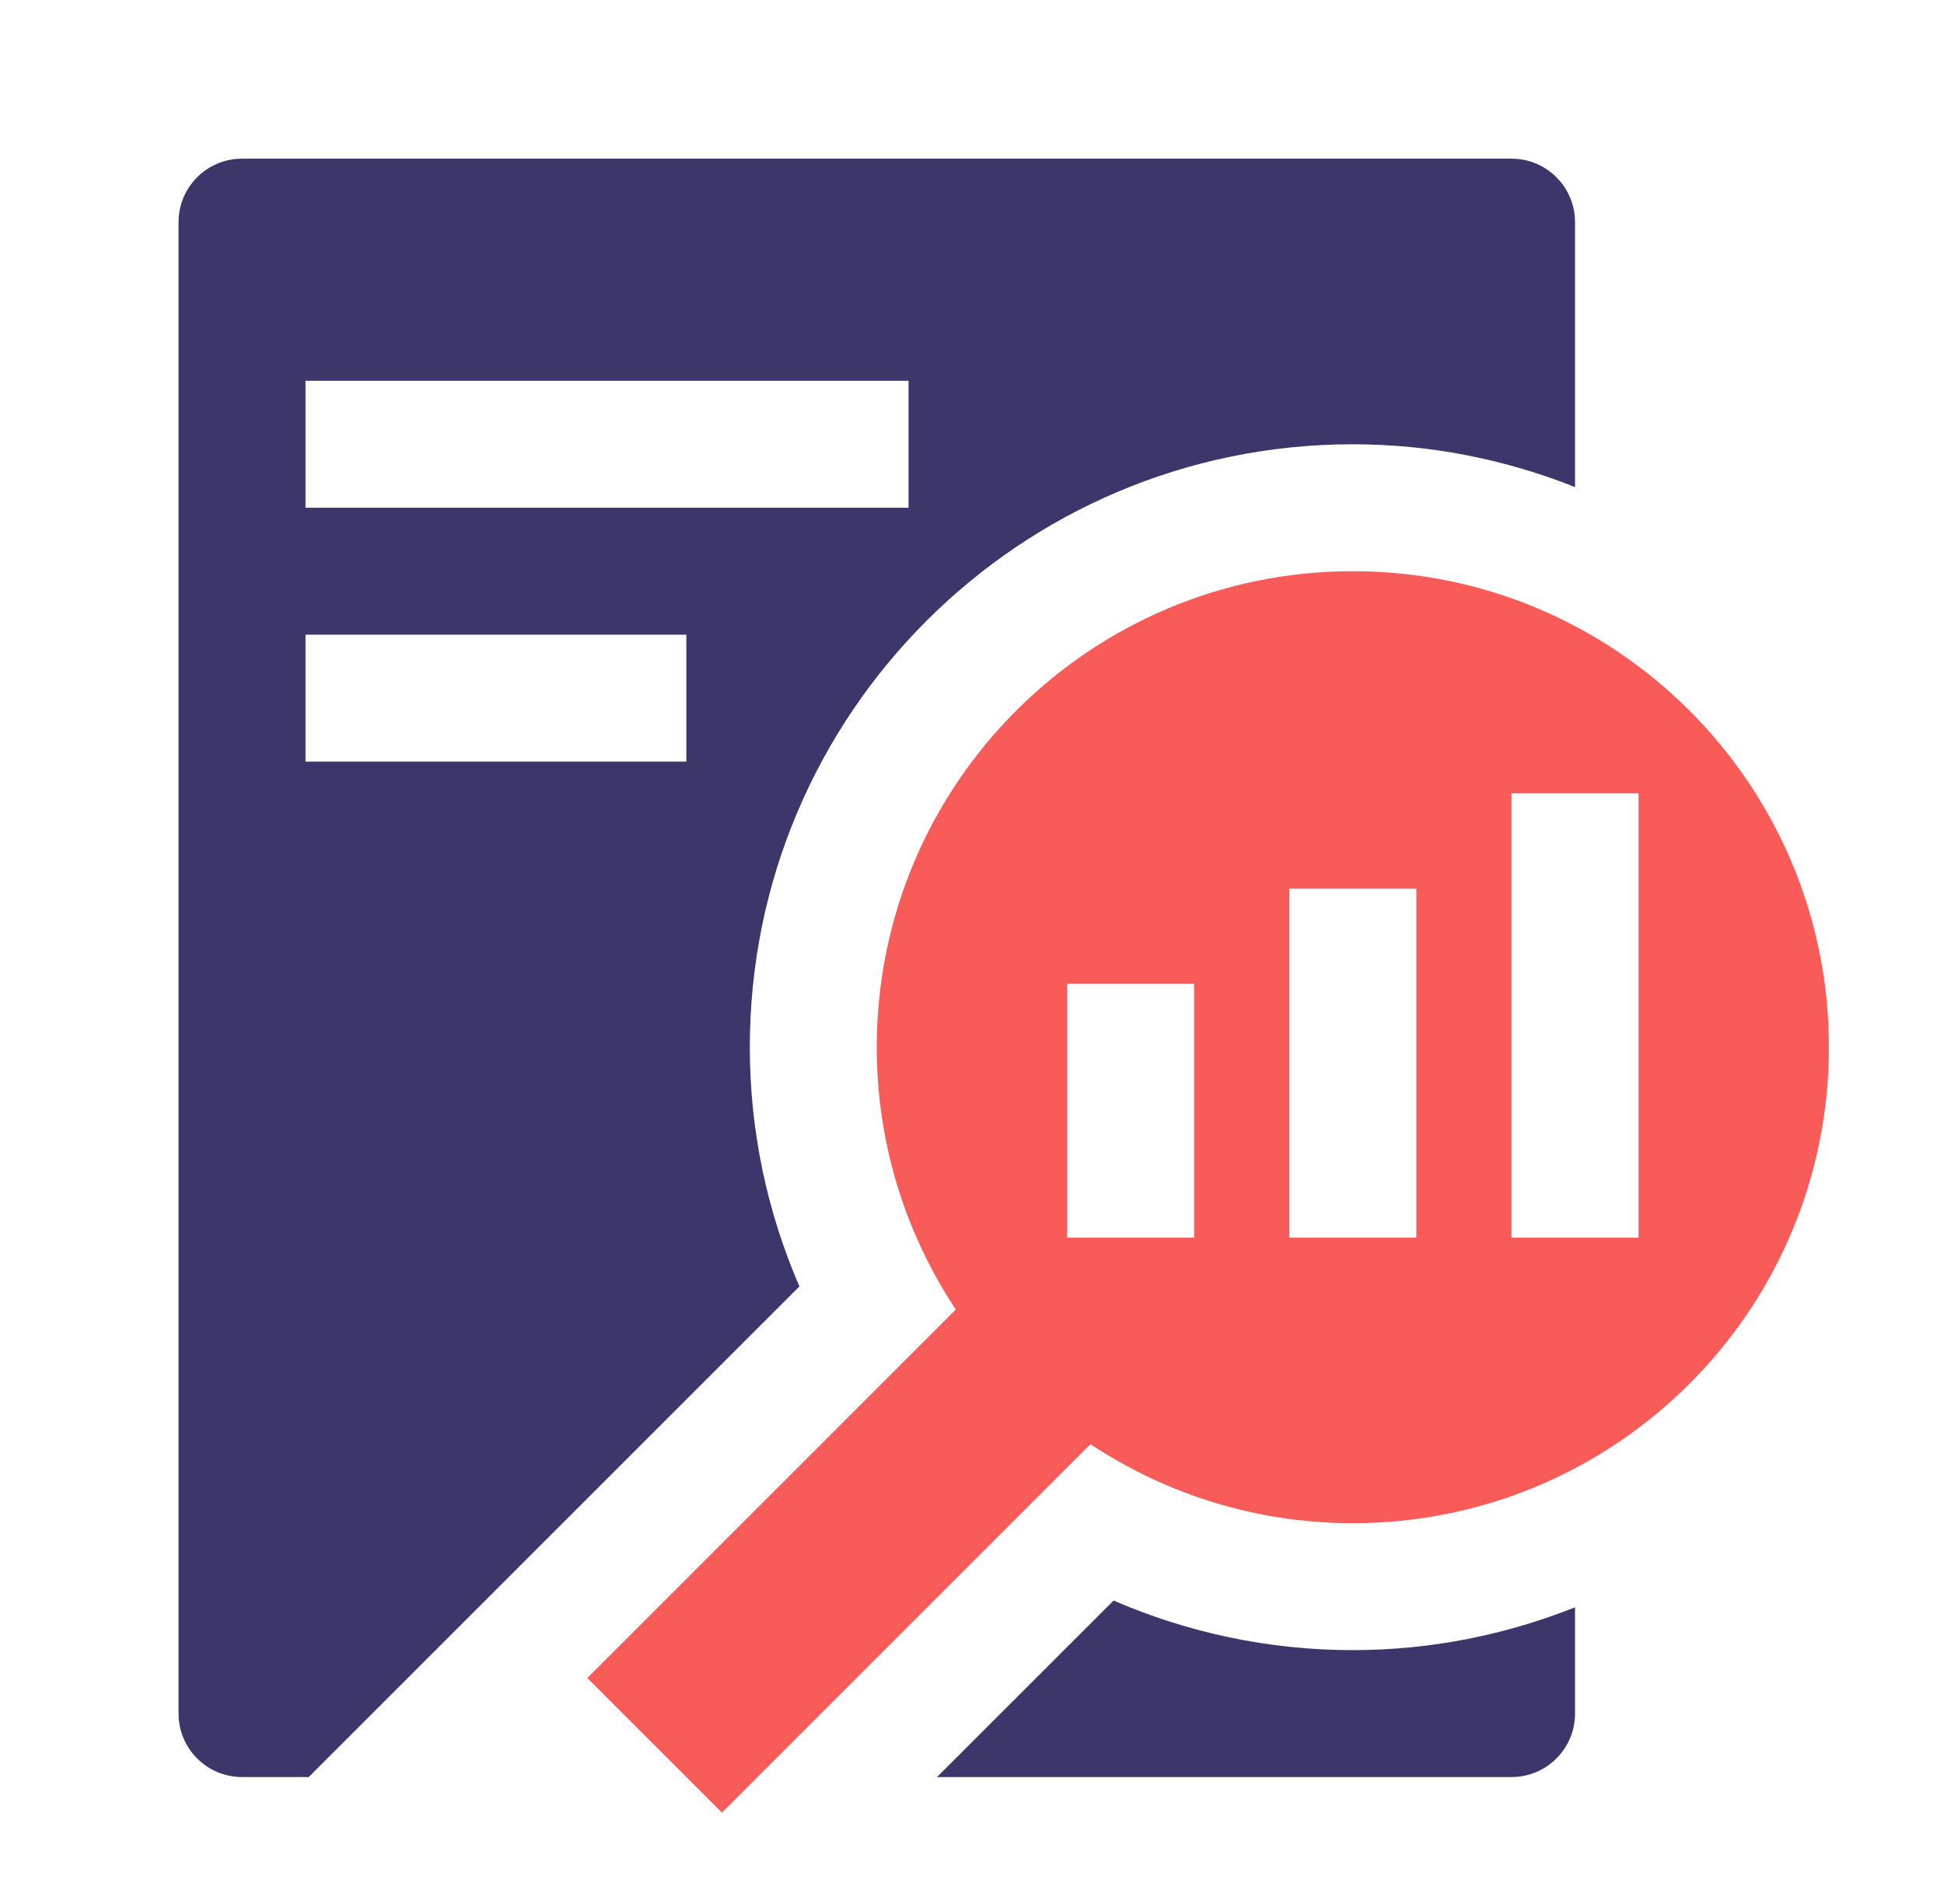
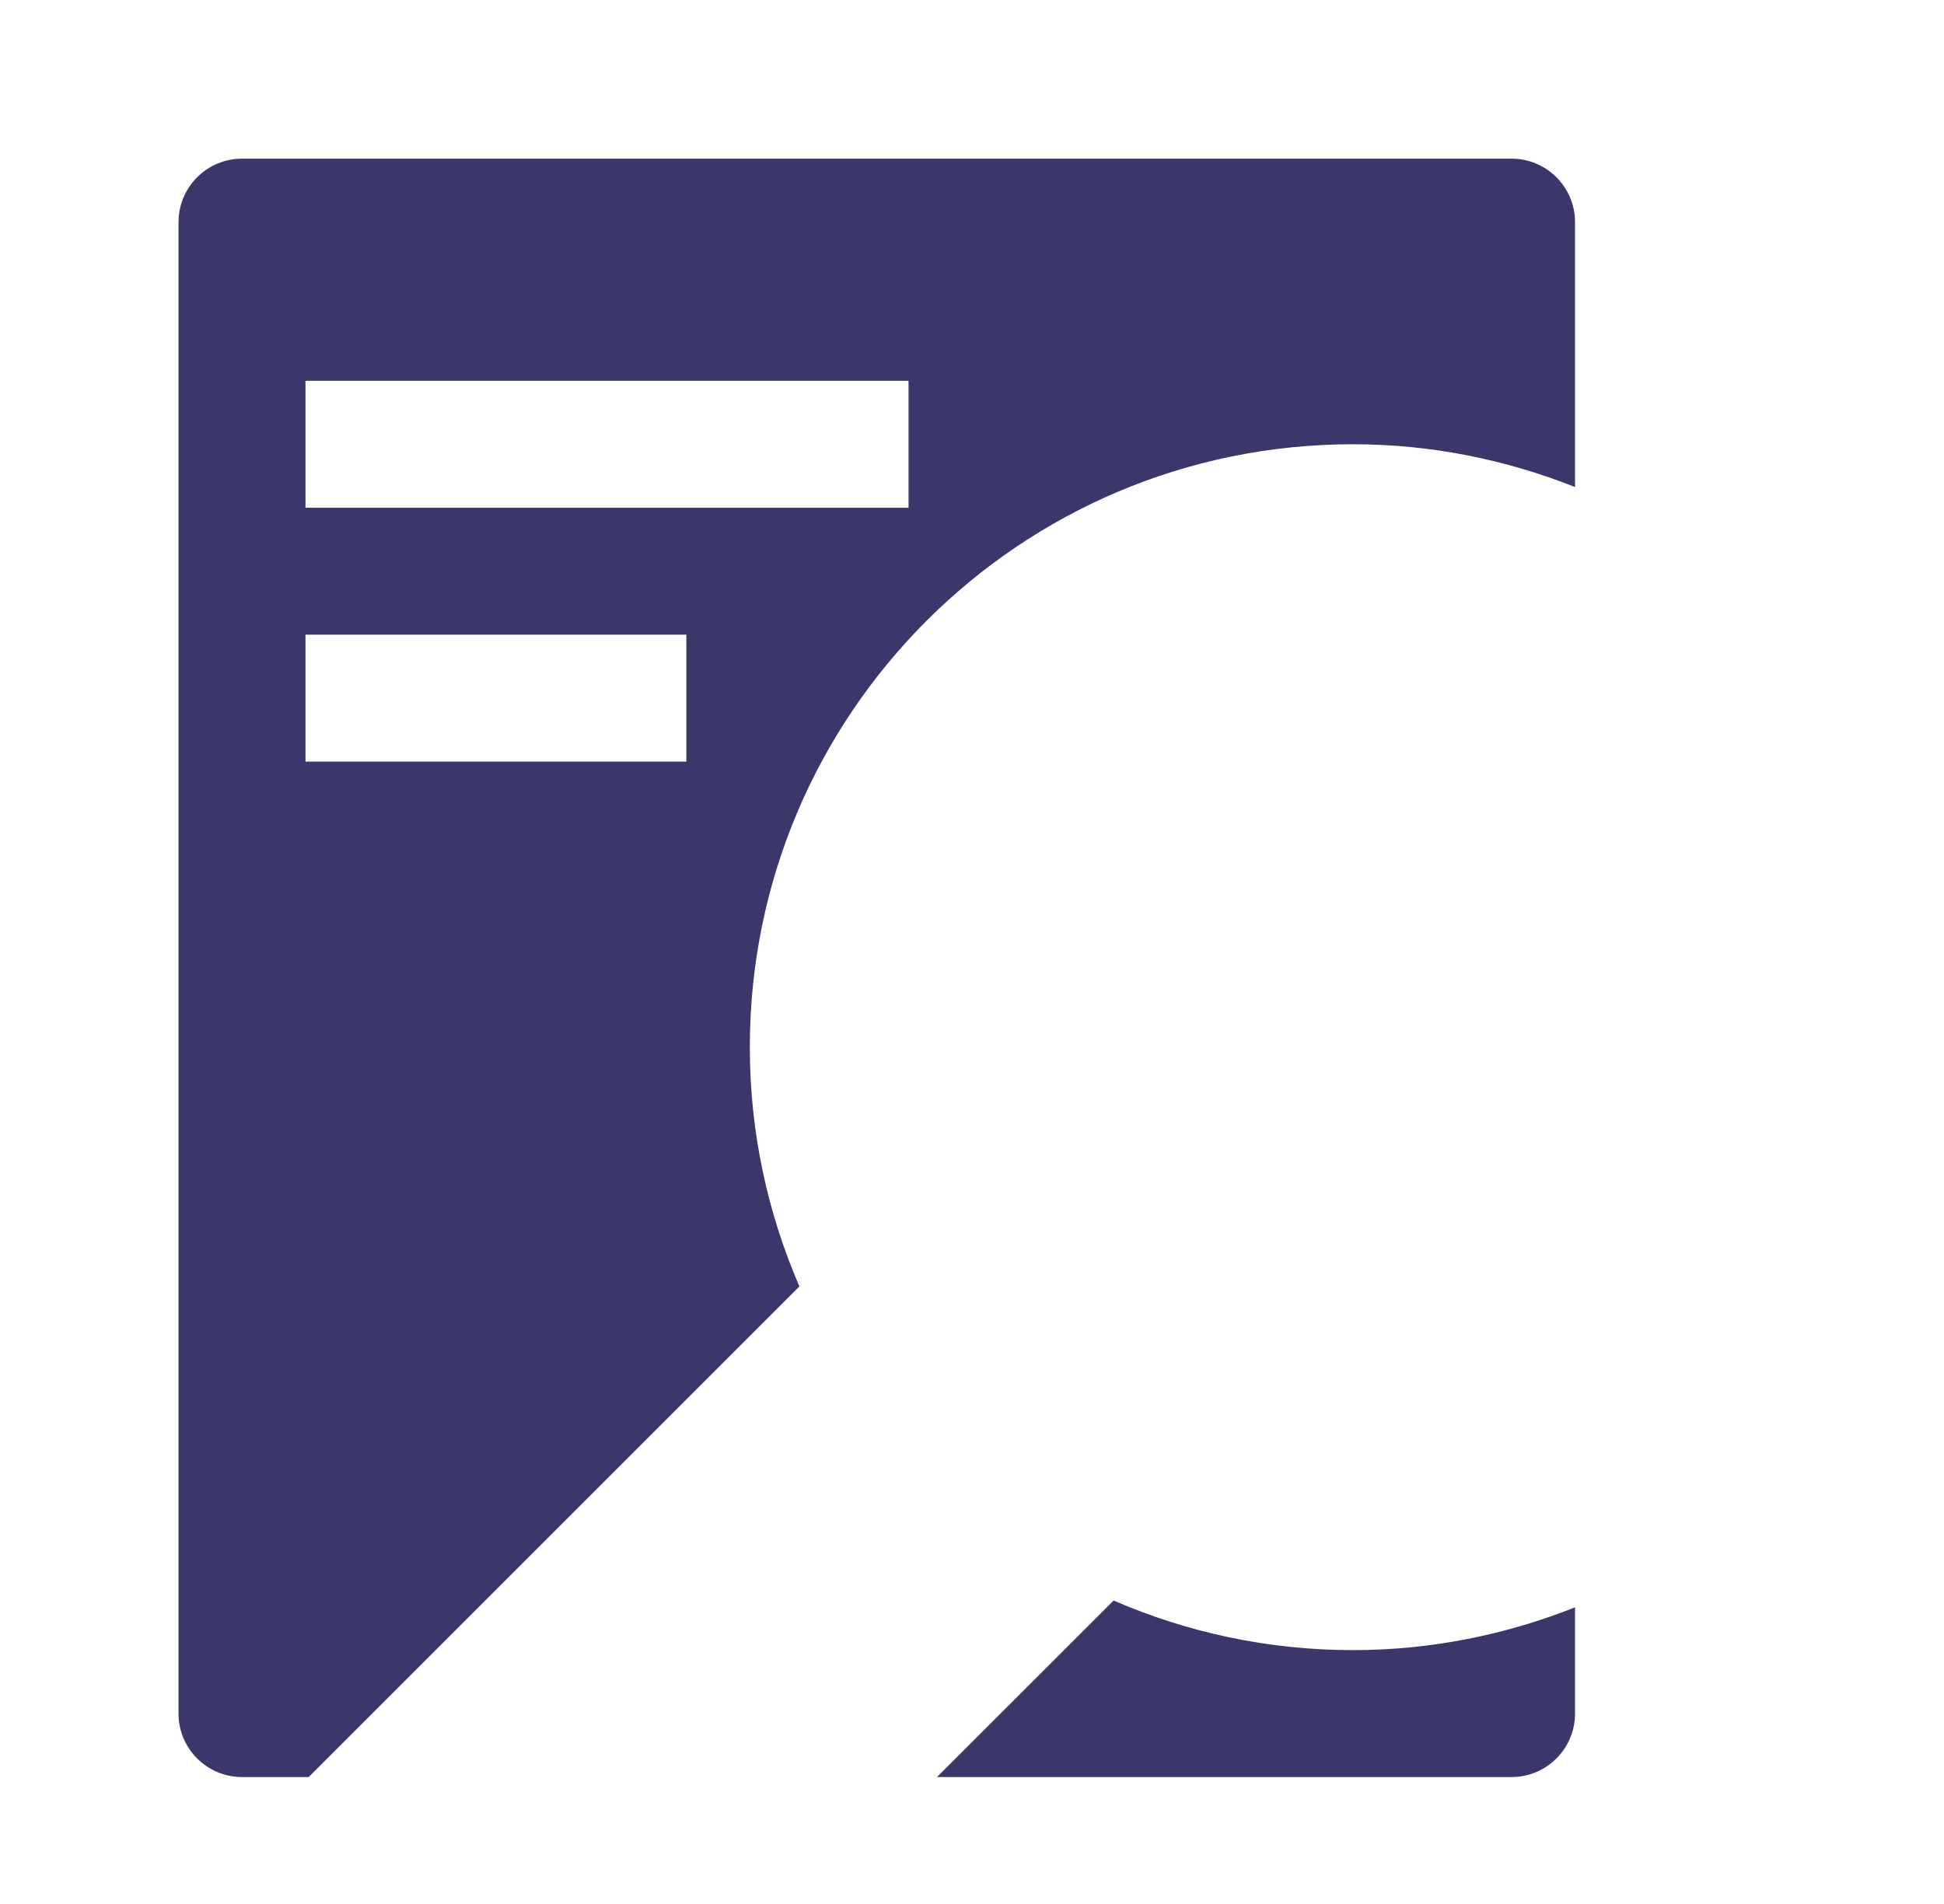
<svg xmlns="http://www.w3.org/2000/svg" width="49" height="48" viewBox="0 0 49 48" fill="none">
  <path d="M34.1 41.6C31.956 41.6 29.918 41.151 28.069 40.35L23.618 44.8H38.1C38.983 44.8 39.7 44.083 39.7 43.2V40.521C37.965 41.21 36.08 41.6 34.1 41.6Z" fill="#3C376B" />
  <path d="M38.1 4H6.1C5.217 4 4.5 4.717 4.5 5.6V43.2C4.5 44.083 5.217 44.8 6.1 44.8H7.781L20.15 32.431C19.349 30.582 18.9 28.544 18.9 26.4C18.9 18.006 25.706 11.2 34.1 11.2C36.08 11.2 37.966 11.59 39.7 12.279V5.6C39.7 4.717 38.983 4 38.1 4ZM17.3 19.2H7.7V16H17.3V19.2ZM22.9 12.8H7.7V9.6H22.9V12.8Z" fill="#3C376B" />
-   <path d="M34.099 14.4C27.472 14.4 22.099 19.773 22.099 26.4C22.099 28.846 22.835 31.117 24.091 33.014L14.803 42.303L18.196 45.697L27.485 36.408C29.383 37.664 31.654 38.4 34.099 38.4C40.727 38.4 46.099 33.027 46.099 26.4C46.099 19.773 40.727 14.4 34.099 14.4ZM30.099 31.2H26.899V24.8H30.099V31.2ZM35.7 31.2H32.499V22.4H35.7V31.2ZM41.3 31.2H38.099V20H41.3V31.2Z" fill="#F95C58" />
</svg>